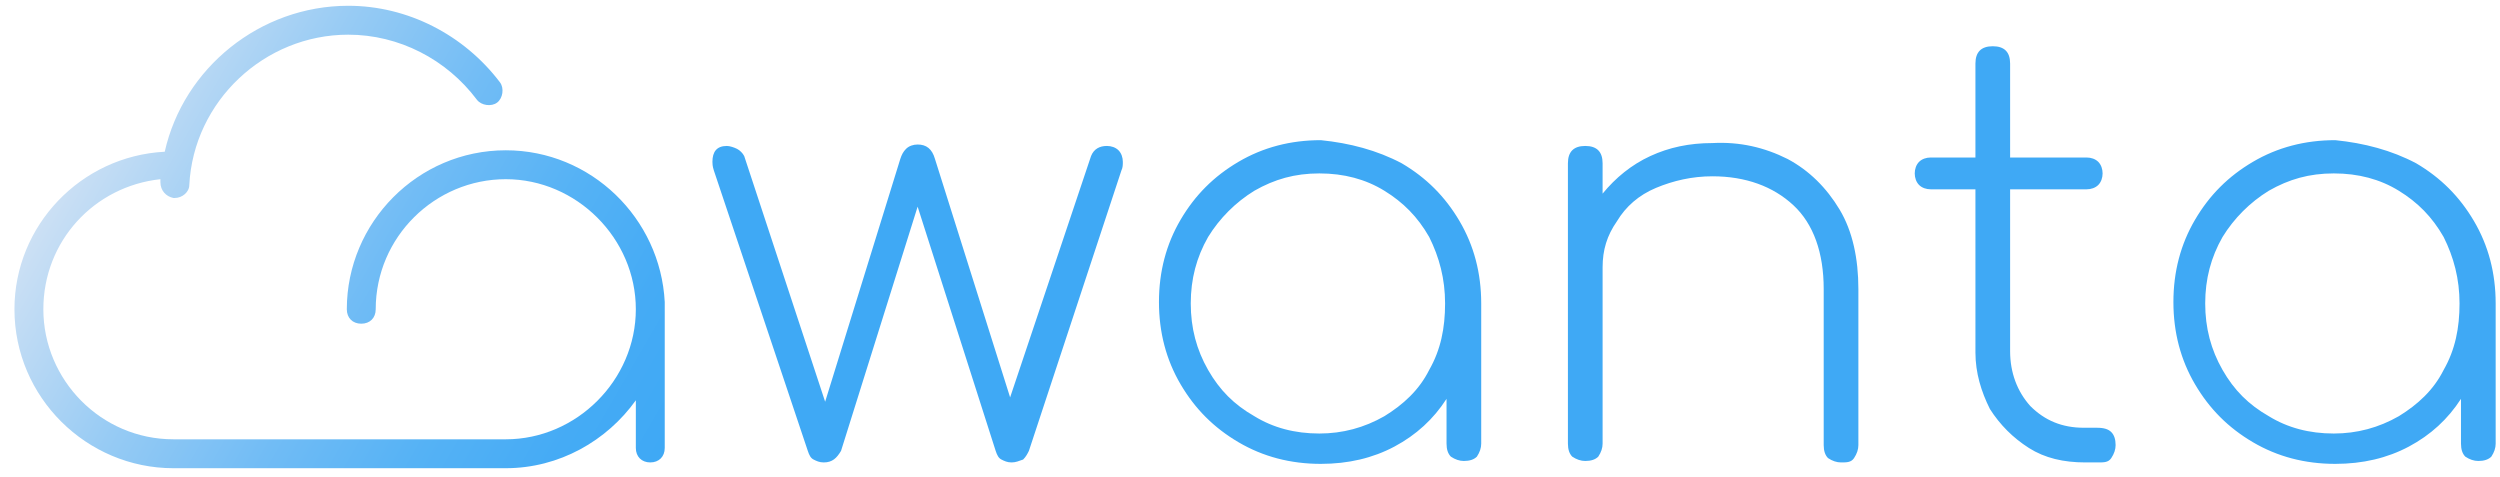
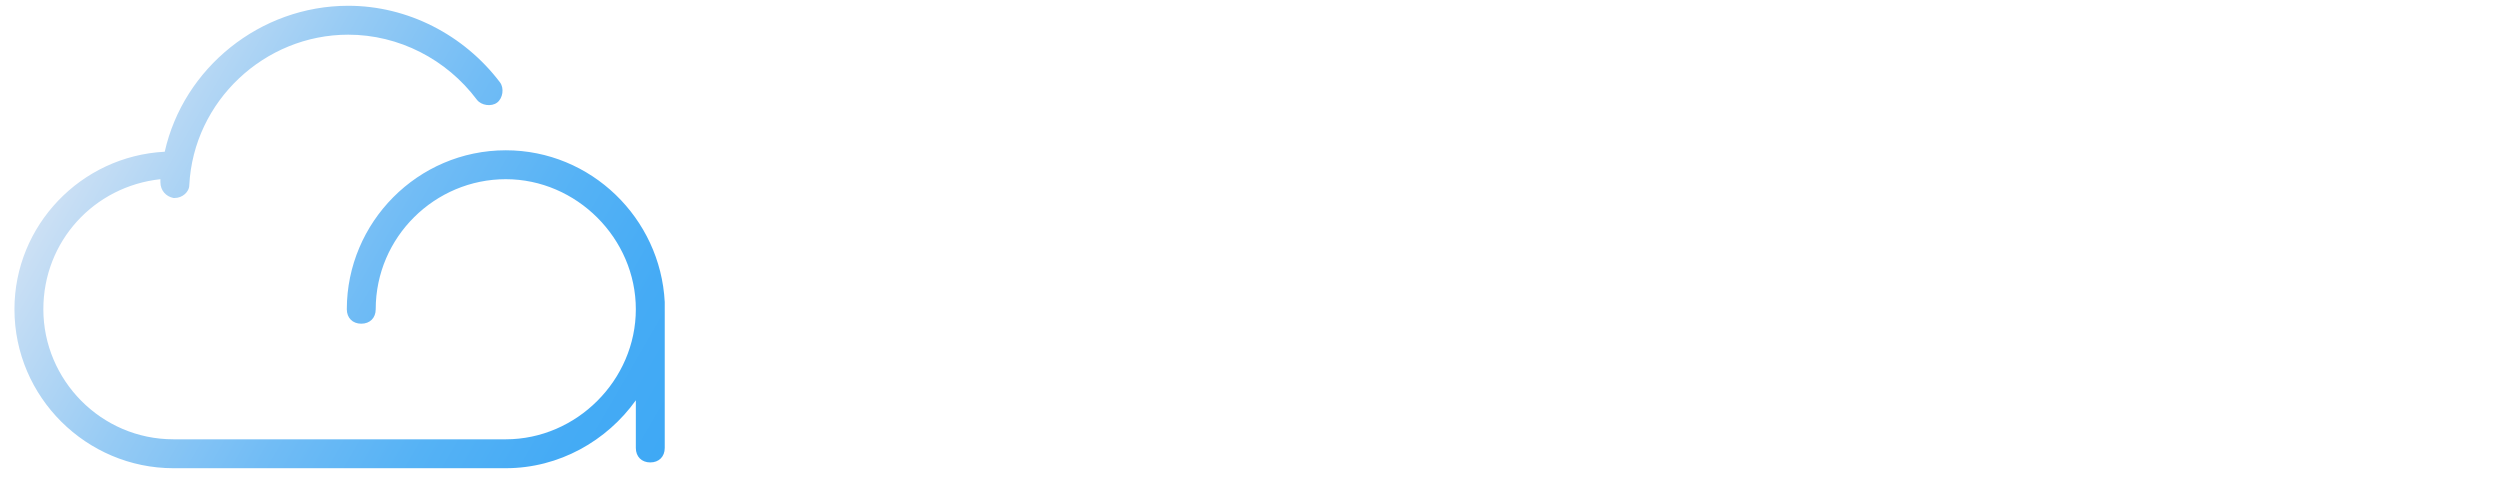
<svg xmlns="http://www.w3.org/2000/svg" version="1.1" id="Layer_3" x="0px" y="0px" viewBox="0 0 173 33" style="enable-background:new 0 0 173 33;" xml:space="preserve">
  <style type="text/css">
	.st0{fill:#3FA9F5;}
	.st1{fill:url(#SVGID_1_);}
</style>
-   <path class="st0" d="M77.4,10.4c0.2,0.2,0.3,0.5,0.3,0.8c0,0.2,0,0.4-0.1,0.6l-6.4,19.4c-0.1,0.2-0.2,0.4-0.4,0.6  C70.5,31.9,70.3,32,70,32c-0.3,0-0.5-0.1-0.7-0.2c-0.2-0.1-0.3-0.3-0.4-0.6l-5.4-16.9l-5.3,16.9C57.9,31.7,57.6,32,57,32  c-0.3,0-0.5-0.1-0.7-0.2c-0.2-0.1-0.3-0.3-0.4-0.6l-6.5-19.4c-0.1-0.3-0.1-0.5-0.1-0.6c0-0.7,0.3-1.1,1-1.1c0.2,0,0.5,0.1,0.7,0.2  c0.2,0.1,0.4,0.3,0.5,0.5l5.6,17l5.2-16.8c0.1-0.3,0.2-0.5,0.4-0.7c0.2-0.2,0.5-0.3,0.8-0.3c0.6,0,1,0.3,1.2,1l5.2,16.5l5.6-16.7  c0.2-0.5,0.6-0.7,1.1-0.7C76.9,10.1,77.2,10.2,77.4,10.4z M97,11.3c1.7,1,3,2.3,4,4c1,1.7,1.5,3.6,1.5,5.7v9.7  c0,0.3-0.1,0.6-0.3,0.9c-0.2,0.2-0.5,0.3-0.9,0.3c-0.3,0-0.6-0.1-0.9-0.3c-0.2-0.2-0.3-0.5-0.3-0.9v-3.1c-0.9,1.4-2.1,2.5-3.6,3.3  c-1.5,0.8-3.2,1.2-5.1,1.2c-2.1,0-4-0.5-5.7-1.5c-1.7-1-3-2.3-4-4c-1-1.7-1.5-3.6-1.5-5.7c0-2.1,0.5-4,1.5-5.7c1-1.7,2.3-3,4-4  c1.7-1,3.6-1.5,5.7-1.5C93.4,9.9,95.3,10.4,97,11.3z M95.8,28.8c1.3-0.8,2.4-1.8,3.1-3.2c0.8-1.4,1.1-2.9,1.1-4.6  c0-1.7-0.4-3.2-1.1-4.6c-0.8-1.4-1.8-2.4-3.1-3.2c-1.3-0.8-2.8-1.2-4.5-1.2c-1.7,0-3.1,0.4-4.5,1.2c-1.3,0.8-2.4,1.9-3.2,3.2  c-0.8,1.4-1.2,2.9-1.2,4.6c0,1.7,0.4,3.2,1.2,4.6c0.8,1.4,1.8,2.4,3.2,3.2c1.3,0.8,2.8,1.2,4.5,1.2C92.9,30,94.4,29.6,95.8,28.8z   M123.7,11c1.5,0.8,2.7,2,3.6,3.5c0.9,1.5,1.3,3.4,1.3,5.5v10.8c0,0.3-0.1,0.6-0.3,0.9s-0.5,0.3-0.9,0.3c-0.3,0-0.6-0.1-0.9-0.3  c-0.2-0.2-0.3-0.5-0.3-0.9V20c0-2.5-0.7-4.5-2.1-5.8c-1.4-1.3-3.3-2-5.6-2c-1.4,0-2.7,0.3-3.9,0.8c-1.2,0.5-2.1,1.3-2.7,2.3  c-0.7,1-1,2-1,3.2v12.2c0,0.3-0.1,0.6-0.3,0.9c-0.2,0.2-0.5,0.3-0.9,0.3c-0.3,0-0.6-0.1-0.9-0.3c-0.2-0.2-0.3-0.5-0.3-0.9V11.3  c0-0.4,0.1-0.7,0.3-0.9c0.2-0.2,0.5-0.3,0.9-0.3c0.4,0,0.7,0.1,0.9,0.3c0.2,0.2,0.3,0.5,0.3,0.9v2.1c0.9-1.1,2-2,3.3-2.6  c1.3-0.6,2.7-0.9,4.3-0.9C120.4,9.8,122.1,10.2,123.7,11z M146.1,29.9c0.2,0.2,0.3,0.5,0.3,0.9c0,0.3-0.1,0.6-0.3,0.9  s-0.5,0.3-0.9,0.3h-0.9c-1.5,0-2.8-0.3-3.9-1c-1.1-0.7-2-1.6-2.7-2.7c-0.6-1.2-1-2.5-1-3.9V13.1h-3.1c-0.3,0-0.6-0.1-0.8-0.3  c-0.2-0.2-0.3-0.5-0.3-0.8s0.1-0.6,0.3-0.8c0.2-0.2,0.5-0.3,0.8-0.3h3.1V4.4c0-0.4,0.1-0.7,0.3-0.9c0.2-0.2,0.5-0.3,0.9-0.3  c0.4,0,0.7,0.1,0.9,0.3c0.2,0.2,0.3,0.5,0.3,0.9v6.5h5.3c0.3,0,0.6,0.1,0.8,0.3c0.2,0.2,0.3,0.5,0.3,0.8s-0.1,0.6-0.3,0.8  c-0.2,0.2-0.5,0.3-0.8,0.3h-5.3v11.2c0,1.5,0.5,2.8,1.4,3.8c1,1,2.2,1.5,3.7,1.5h0.9C145.6,29.6,145.9,29.7,146.1,29.9z M167.2,11.3  c1.7,1,3,2.3,4,4c1,1.7,1.5,3.6,1.5,5.7v9.7c0,0.3-0.1,0.6-0.3,0.9c-0.2,0.2-0.5,0.3-0.9,0.3c-0.3,0-0.6-0.1-0.9-0.3  c-0.2-0.2-0.3-0.5-0.3-0.9v-3.1c-0.9,1.4-2.1,2.5-3.6,3.3c-1.5,0.8-3.2,1.2-5.1,1.2c-2.1,0-4-0.5-5.7-1.5c-1.7-1-3-2.3-4-4  c-1-1.7-1.5-3.6-1.5-5.7c0-2.1,0.5-4,1.5-5.7c1-1.7,2.3-3,4-4c1.7-1,3.6-1.5,5.7-1.5C163.6,9.9,165.5,10.4,167.2,11.3z M166,28.8  c1.3-0.8,2.4-1.8,3.1-3.2c0.8-1.4,1.1-2.9,1.1-4.6c0-1.7-0.4-3.2-1.1-4.6c-0.8-1.4-1.8-2.4-3.1-3.2c-1.3-0.8-2.8-1.2-4.5-1.2  c-1.7,0-3.1,0.4-4.5,1.2c-1.3,0.8-2.4,1.9-3.2,3.2c-0.8,1.4-1.2,2.9-1.2,4.6c0,1.7,0.4,3.2,1.2,4.6c0.8,1.4,1.8,2.4,3.2,3.2  c1.3,0.8,2.8,1.2,4.5,1.2C163.1,30,164.6,29.6,166,28.8z" />
  <linearGradient id="SVGID_1_" gradientUnits="userSpaceOnUse" x1="6.23" y1="9.425" x2="45.516" y2="32.106">
    <stop offset="0" style="stop-color:#CCE0F4" />
    <stop offset="2.222463e-02" style="stop-color:#C7DEF4" />
    <stop offset="0.255" style="stop-color:#97CBF4" />
    <stop offset="0.476" style="stop-color:#71BCF5" />
    <stop offset="0.679" style="stop-color:#55B2F5" />
    <stop offset="0.858" style="stop-color:#45ABF5" />
    <stop offset="0.994" style="stop-color:#3FA9F5" />
  </linearGradient>
  <path class="st1" d="M46,20.9c-0.3-5.8-5.1-10.5-11-10.5c-6.1,0-11,5-11,11c0,0.6,0.4,1,1,1s1-0.4,1-1c0-5,4.1-9,9-9s9,4.1,9,9  s-4.1,9-9,9H12c-5,0-9-4.1-9-9c0-4.7,3.5-8.5,8.1-9l0-0.3l0,0.3c0,0.1,0,0.1,0,0.2c0,0.6,0.4,1,0.9,1.1c0,0,0,0,0.1,0  c0.5,0,1-0.4,1-0.9c0.3-5.8,5.2-10.4,11-10.4c3.5,0,6.8,1.7,8.9,4.5c0.3,0.4,1,0.5,1.4,0.2c0.4-0.3,0.5-1,0.2-1.4  c-2.5-3.3-6.4-5.3-10.5-5.3c-6.1,0-11.4,4.3-12.7,10.1C5.6,10.8,1,15.6,1,21.4c0,6.1,5,11,11,11H35c3.7,0,7-1.9,9-4.7V31  c0,0.6,0.4,1,1,1s1-0.4,1-1v-9.6" />
</svg>